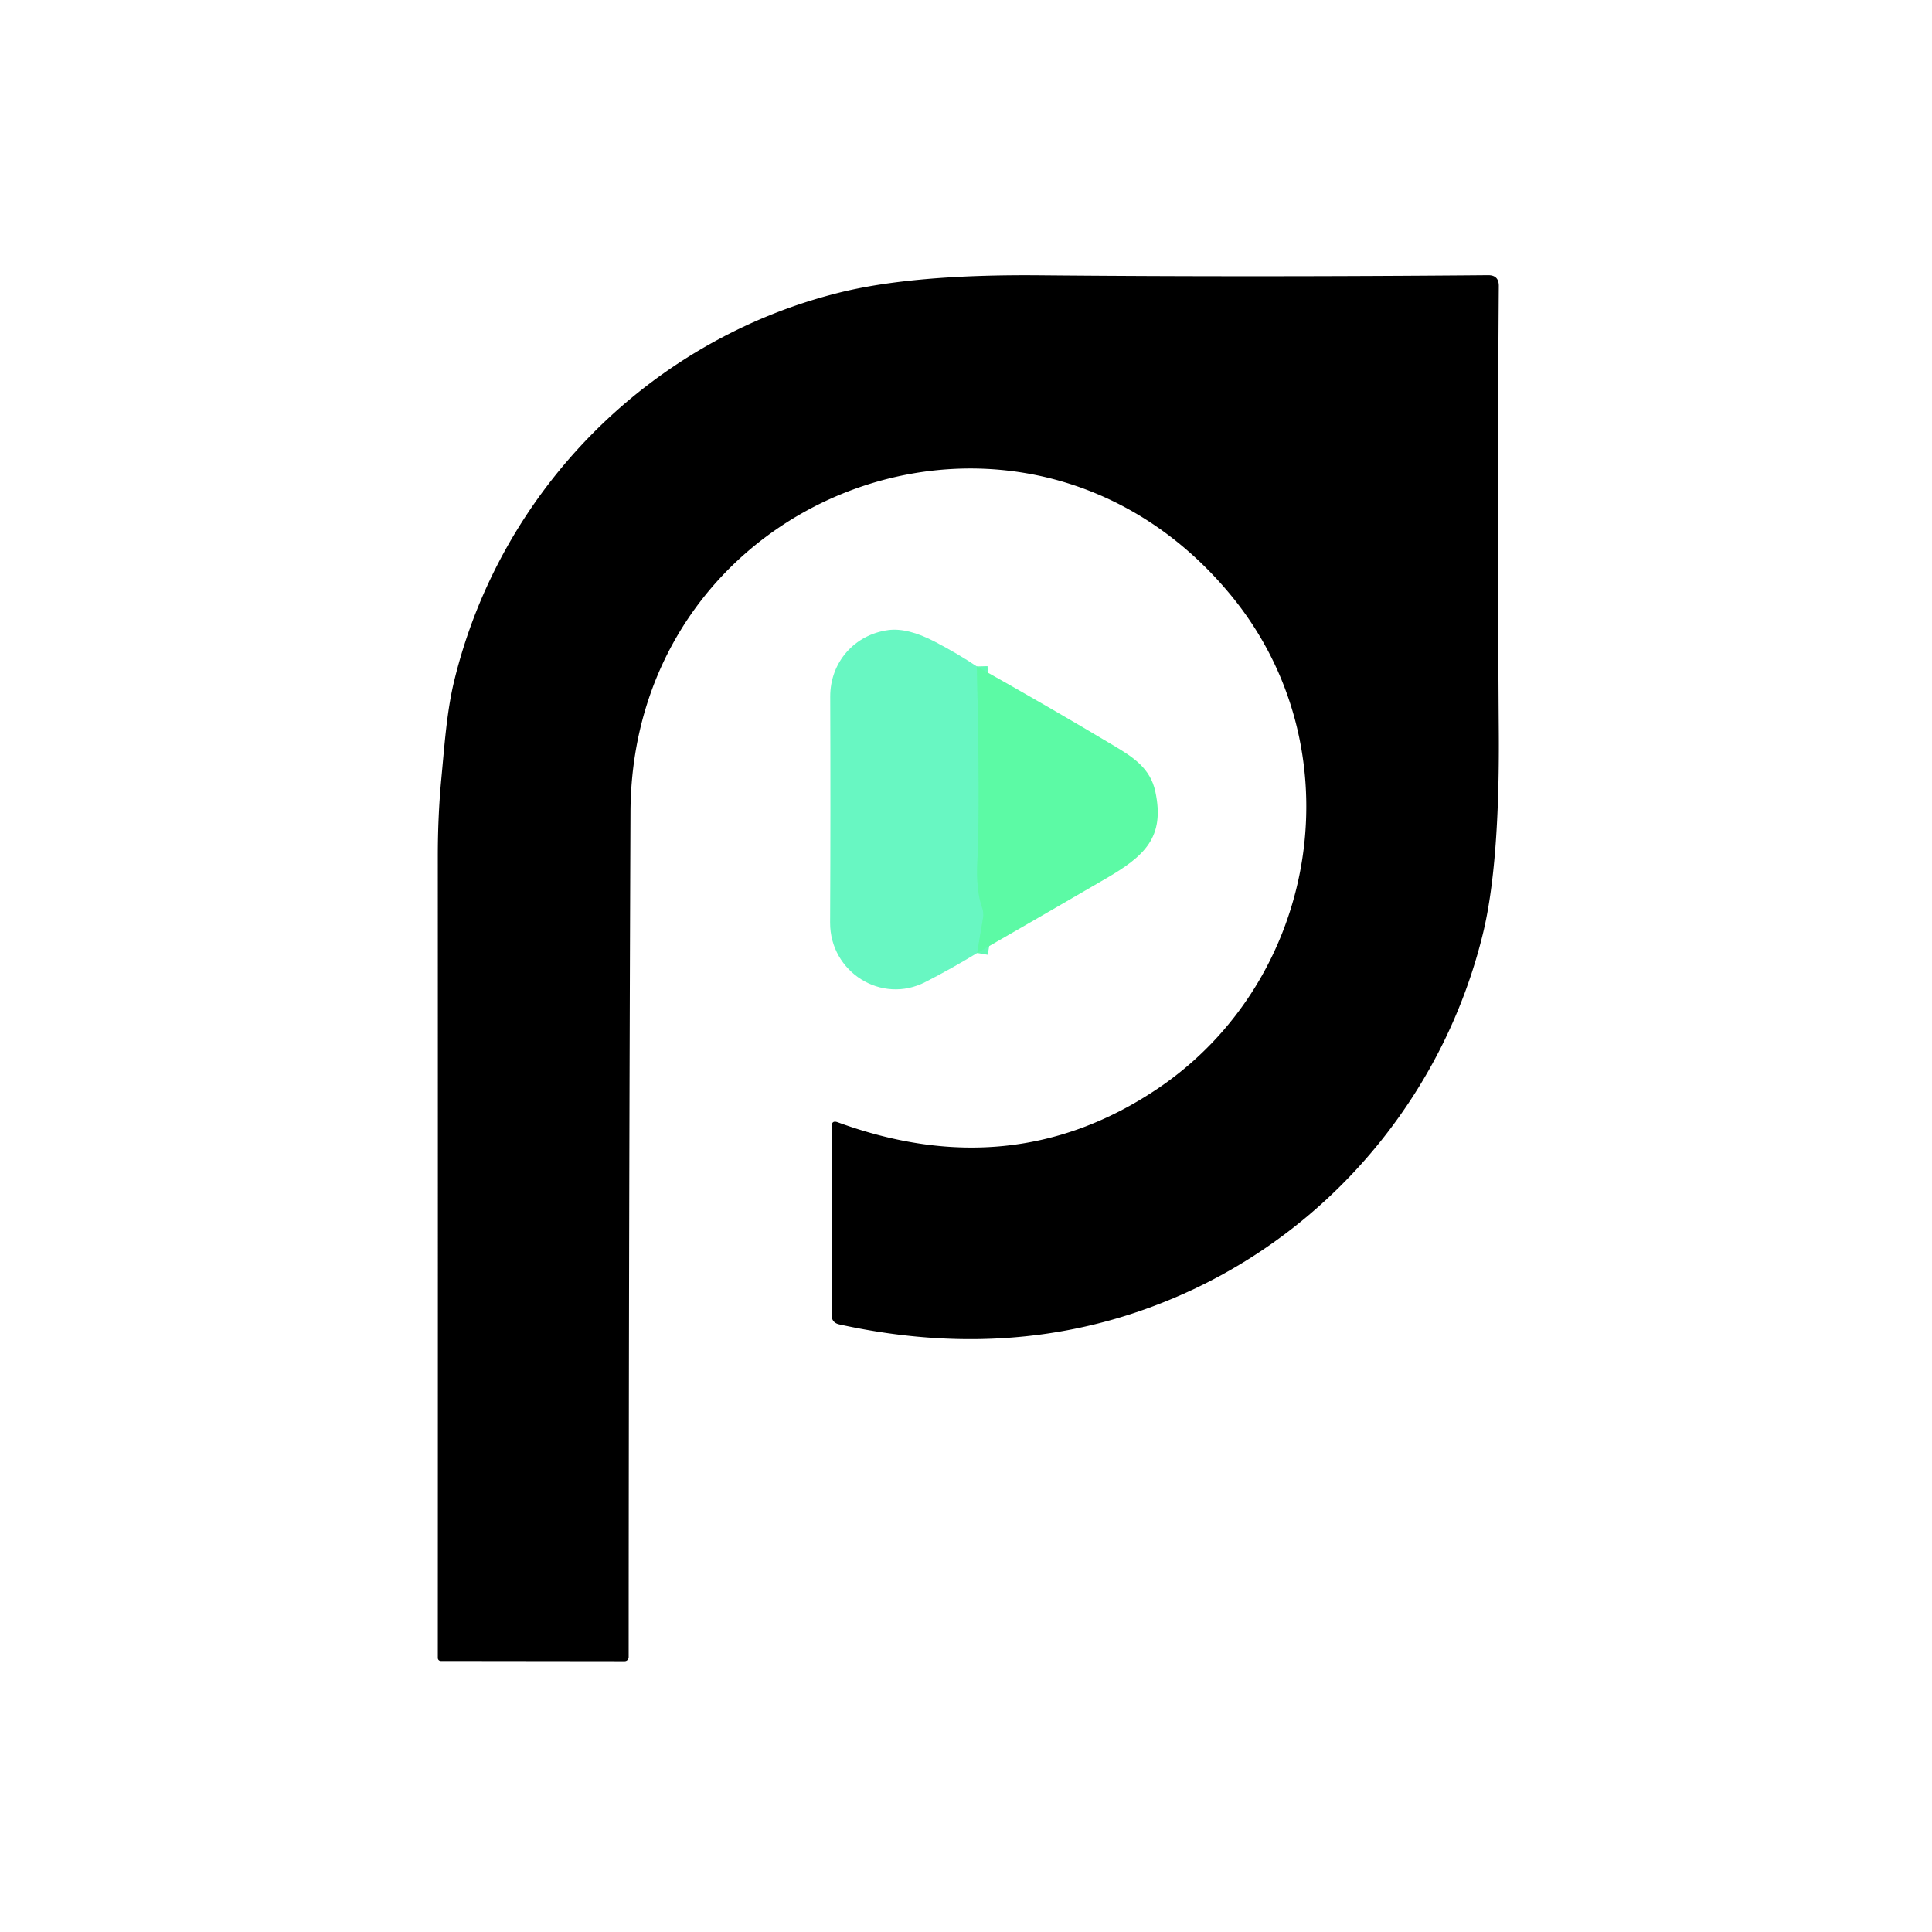
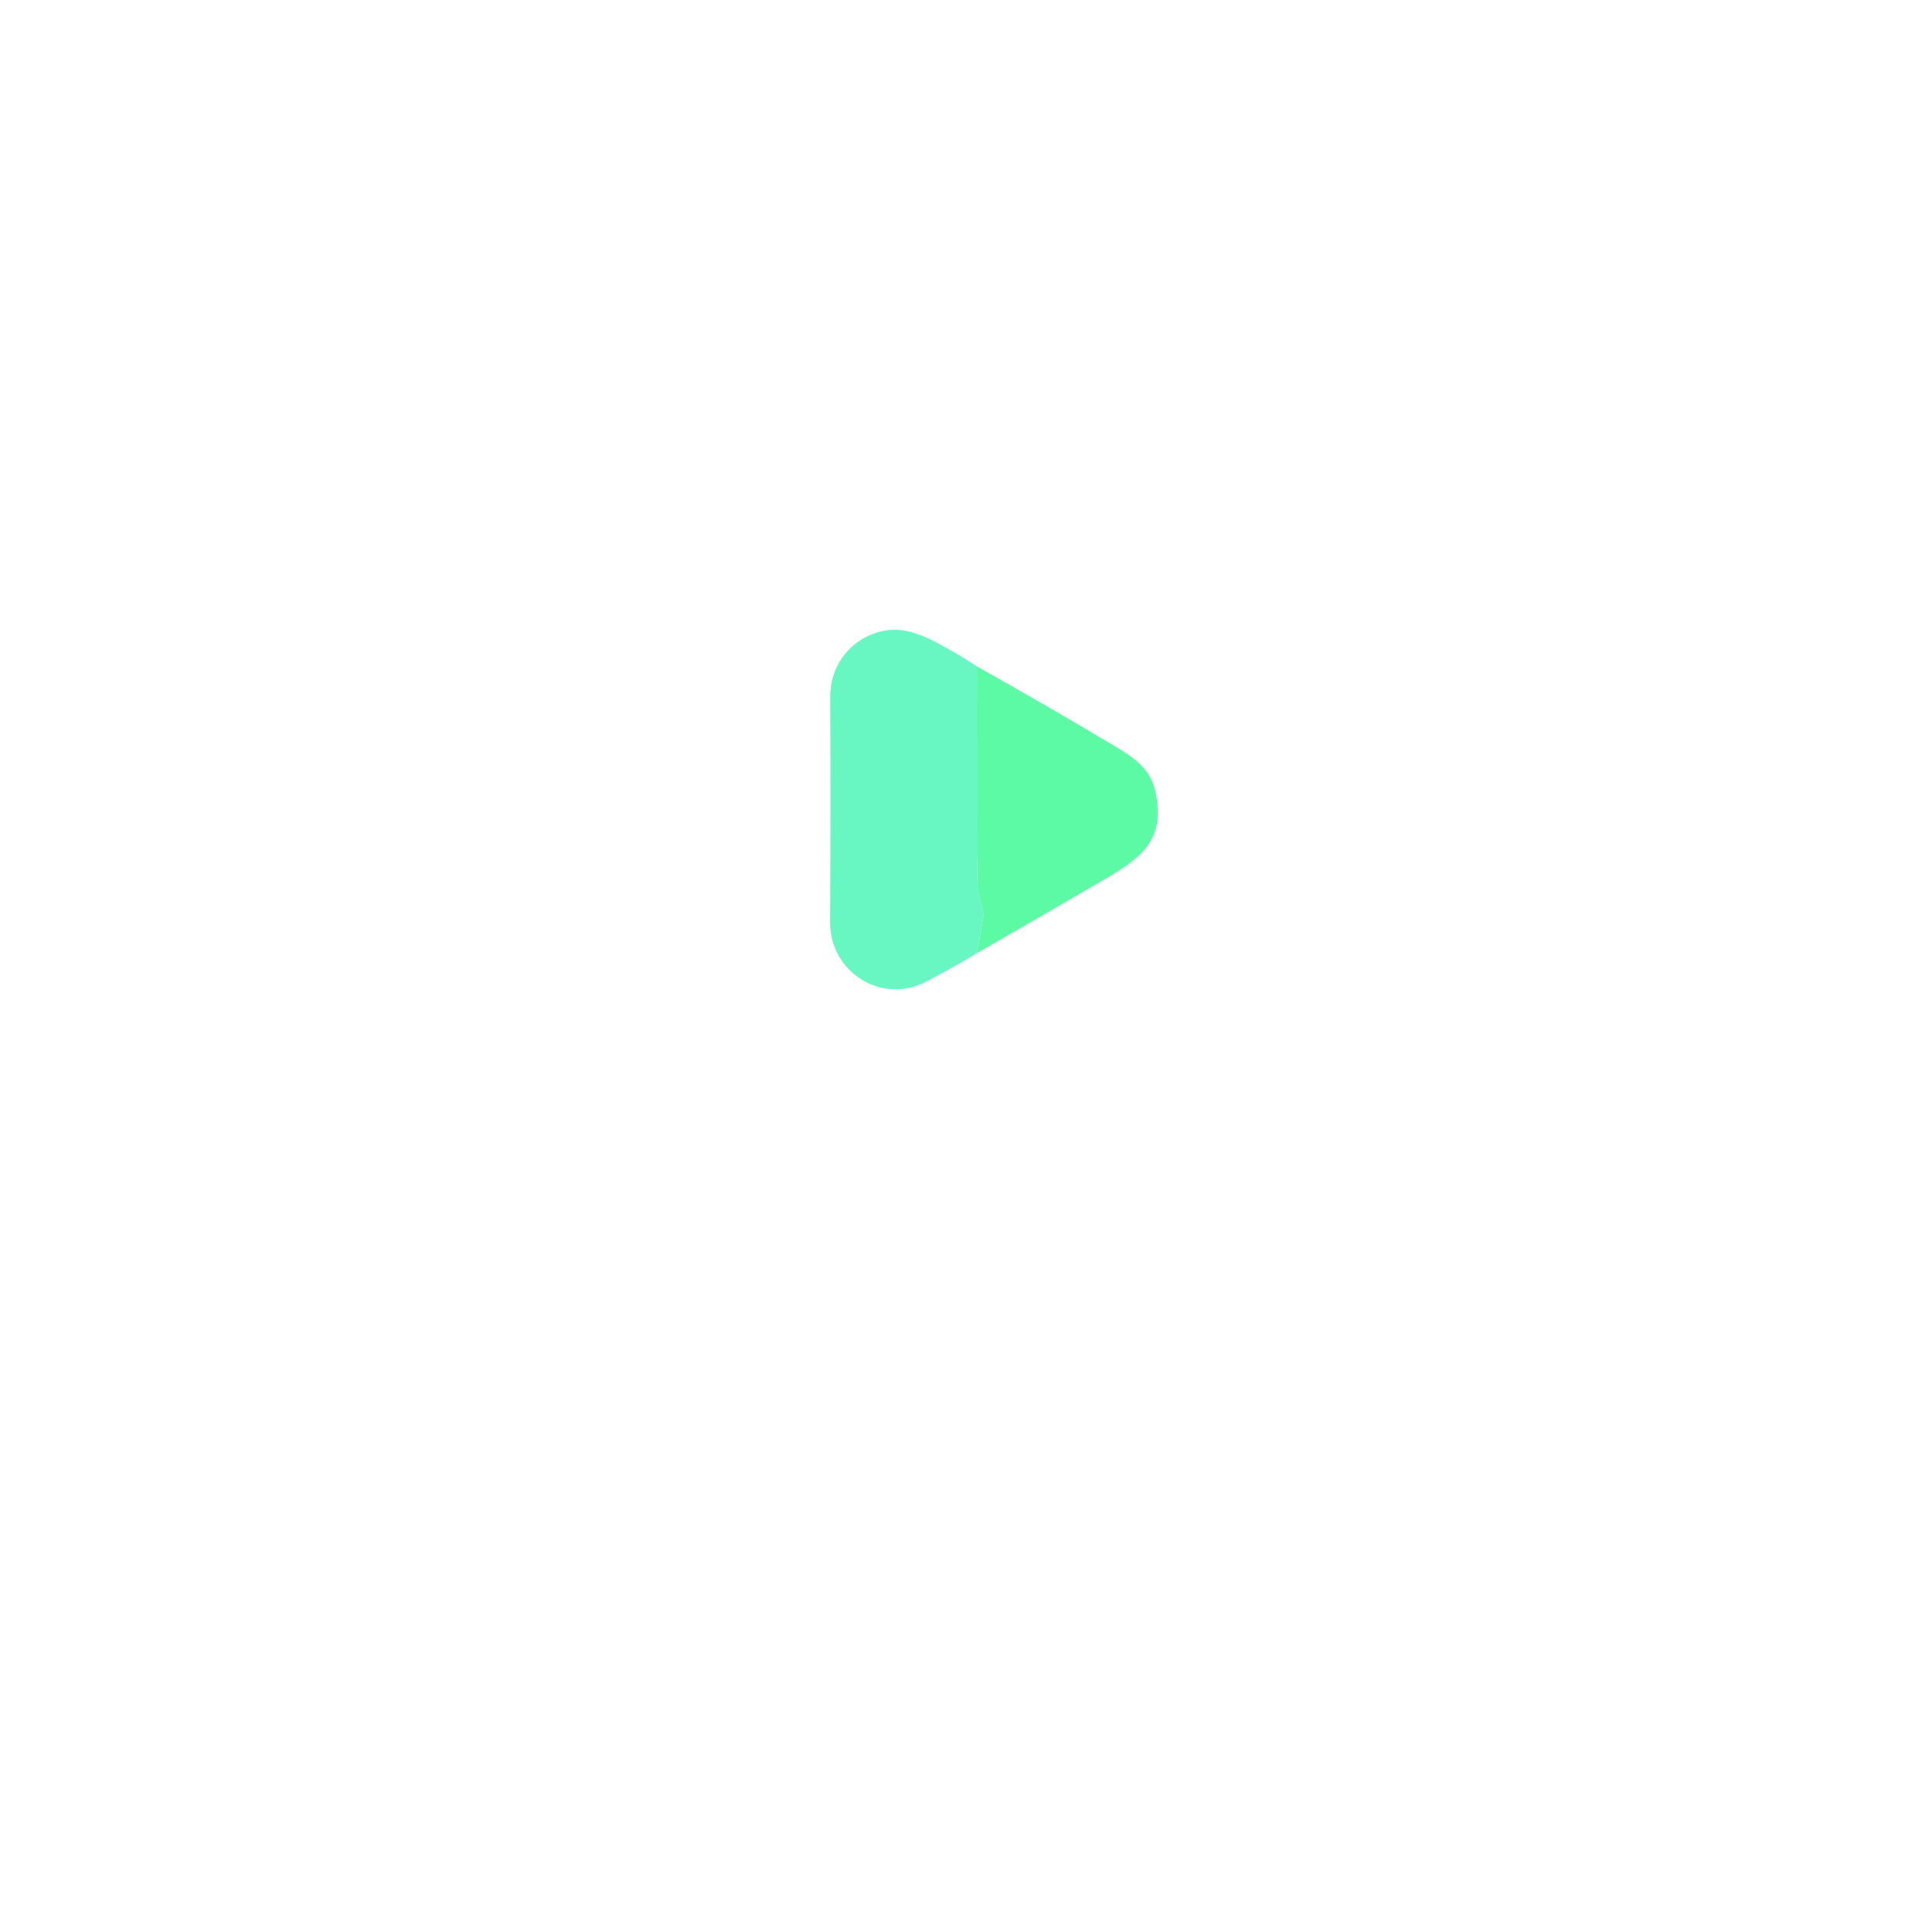
<svg xmlns="http://www.w3.org/2000/svg" version="1.1" viewBox="0.00 0.00 180.00 180.00">
-   <path stroke="#62f9b4" stroke-width="2.00" fill="none" stroke-linecap="butt" vector-effect="non-scaling-stroke" d="   M 91.01 62.09   Q 91.32 75.32 91.06 80.25   Q 90.92 82.90 91.50 84.55   Q 91.67 85.02 91.59 85.52   L 91.04 88.79" />
-   <path fill="#000000" d="   M 114.61 55.37   C 95.35 32.16 58.86 45.76 58.74 75.69   Q 58.58 115.53 58.57 154.39   A 0.38 0.37 -90.0 0 1 58.20 154.77   L 41.07 154.75   A 0.28 0.28 0.0 0 1 40.79 154.47   Q 40.80 117.14 40.79 79.76   Q 40.79 76.12 41.10 72.74   C 41.40 69.61 41.61 66.34 42.31 63.46   C 46.63 45.65 60.58 31.69 78.09 27.29   Q 85.01 25.54 96.90 25.65   Q 116.78 25.83 138.64 25.64   Q 139.64 25.63 139.64 26.63   Q 139.49 47.24 139.64 68.30   Q 139.72 80.63 138.15 87.03   C 134.63 101.41 124.79 113.60 111.48 119.98   Q 96.12 127.33 78.19 123.39   Q 77.48 123.23 77.48 122.51   L 77.48 104.95   Q 77.48 104.35 78.05 104.56   Q 94.29 110.49 107.76 101.49   C 122.99 91.30 126.46 69.65 114.61 55.37   Z" />
  <path fill="#68f7c2" d="   M 91.01 62.09   Q 91.32 75.32 91.06 80.25   Q 90.92 82.90 91.50 84.55   Q 91.67 85.02 91.59 85.52   L 91.04 88.79   Q 88.71 90.21 86.24 91.48   C 82.12 93.62 77.32 90.55 77.34 85.96   Q 77.39 75.44 77.35 64.91   C 77.34 61.69 79.62 59.12 82.77 58.70   Q 84.57 58.47 87.07 59.77   Q 89.25 60.91 91.01 62.09   Z" />
-   <path fill="#5cfaa5" d="   M 91.01 62.09   Q 97.75 65.87 103.77 69.47   C 105.56 70.54 107.17 71.56 107.64 73.75   C 108.56 78.04 106.61 79.77 103.04 81.85   Q 97.06 85.33 91.04 88.79   L 91.59 85.52   Q 91.67 85.02 91.50 84.55   Q 90.92 82.90 91.06 80.25   Q 91.32 75.32 91.01 62.09   Z" />
+   <path fill="#5cfaa5" d="   M 91.01 62.09   Q 97.75 65.87 103.77 69.47   C 105.56 70.54 107.17 71.56 107.64 73.75   C 108.56 78.04 106.61 79.77 103.04 81.85   Q 97.06 85.33 91.04 88.79   L 91.59 85.52   Q 91.67 85.02 91.50 84.55   Q 90.92 82.90 91.06 80.25   Z" />
</svg>